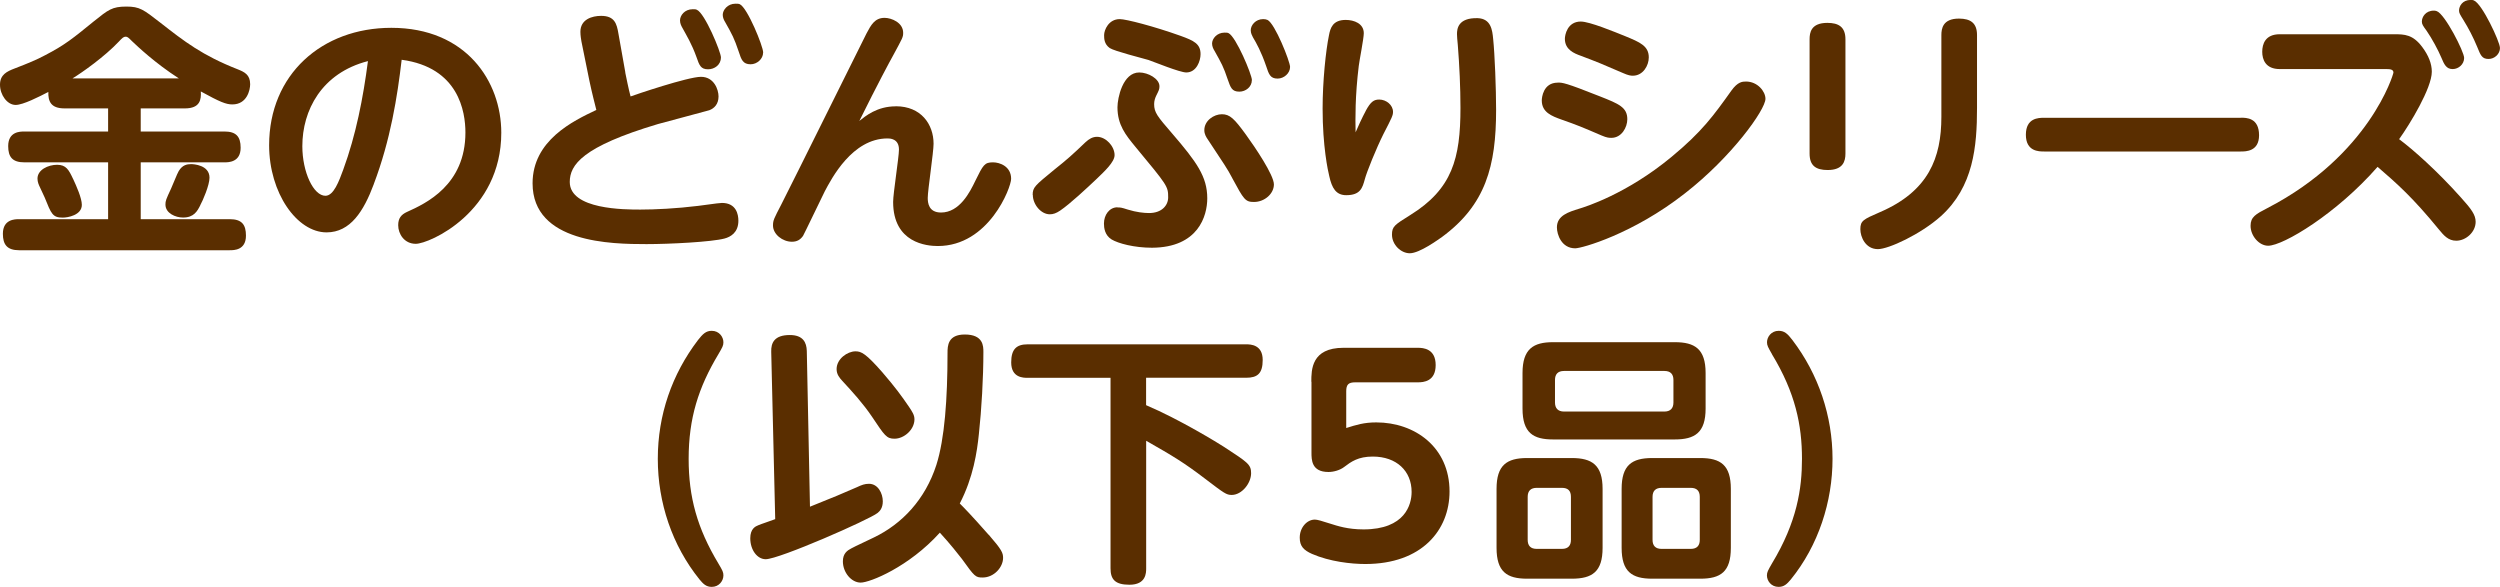
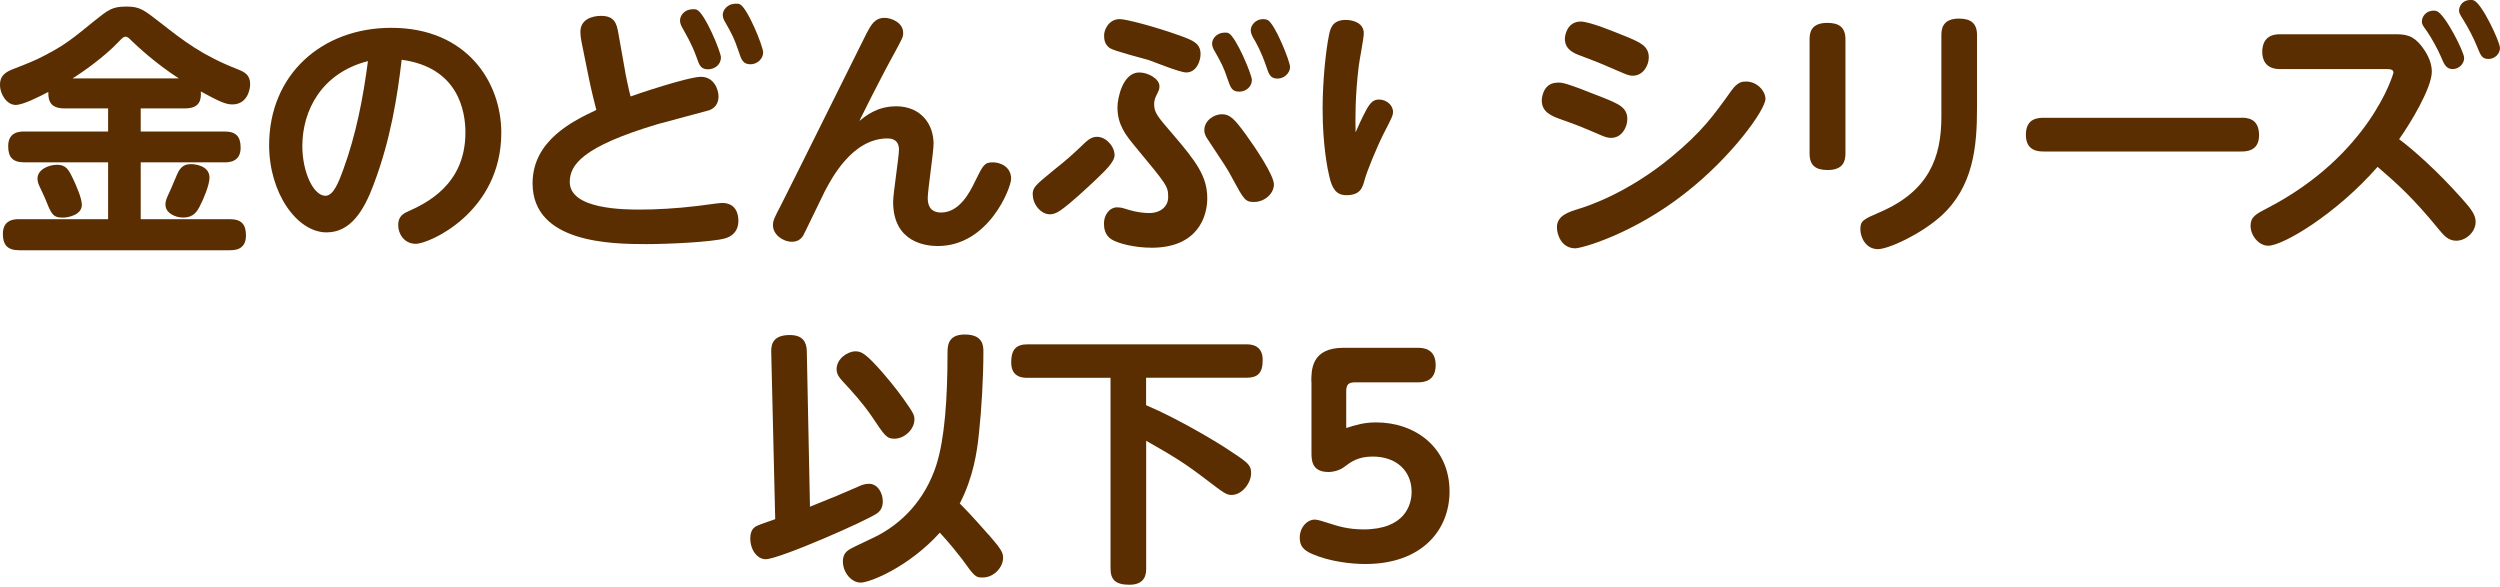
<svg xmlns="http://www.w3.org/2000/svg" id="_レイヤー_2" viewBox="0 0 338.78 79.53">
  <defs>
    <style>.cls-1{fill:#5a2e00;}</style>
  </defs>
  <g id="_文字">
    <path class="cls-1" d="M8.75,14.69c-1.91,0-2.23-1.01-2.2-2.23-1.26.65-3.42,1.76-4.43,1.76-1.15,0-2.12-1.37-2.12-2.74s.94-1.8,1.98-2.2c1.87-.72,2.92-1.15,4.14-1.8,2.7-1.4,3.78-2.3,6.62-4.61,1.94-1.55,2.45-1.98,4.39-1.98,1.8,0,2.3.4,4.57,2.16,3.31,2.59,5.72,4.46,10.51,6.34.9.36,1.69.72,1.69,2.02,0,.79-.43,2.74-2.41,2.74-.86,0-1.66-.32-4.28-1.76.07,1.08-.07,2.3-2.16,2.3h-5.98v3.13h11.34c1.58,0,2.2.68,2.2,2.2,0,1.98-1.66,1.98-2.2,1.98h-11.34v7.7h12.06c1.66,0,2.2.76,2.2,2.23,0,1.98-1.62,1.98-2.2,1.98H2.59c-1.62,0-2.2-.76-2.2-2.23,0-1.98,1.66-1.98,2.2-1.98h12.06v-7.7H3.31c-1.62,0-2.2-.72-2.2-2.2,0-1.98,1.62-1.98,2.2-1.98h11.34v-3.13h-5.9ZM9.9,24.23c.47,1.01,1.19,2.63,1.19,3.53,0,1.4-1.91,1.73-2.59,1.73-1.37,0-1.55-.5-2.45-2.74-.11-.22-.58-1.22-.65-1.4-.14-.29-.32-.68-.32-1.15,0-1.19,1.44-1.87,2.66-1.87s1.58.68,2.16,1.91ZM24.23,10.62c-3.24-2.09-5.58-4.32-6.34-5.04-.47-.47-.61-.61-.86-.61-.29,0-.47.18-.94.68-1.91,2.02-4.9,4.14-6.26,4.97h14.4ZM27.14,27.82c-.4.79-.86,1.66-2.34,1.66-1.01,0-2.38-.58-2.38-1.76,0-.5.07-.68.76-2.16.18-.36.83-2.05,1.04-2.38.5-.83,1.12-.94,1.69-.94.29,0,2.48.11,2.48,1.84,0,1.01-.9,3.1-1.26,3.74Z" />
    <path class="cls-1" d="M50.66,24.94c-1.37,3.67-3.17,6.55-6.41,6.55-4,0-7.78-5.33-7.78-11.81,0-9.57,7.13-15.91,16.56-15.91,10.15,0,14.9,7.27,14.9,14.22,0,10.76-9.75,15.05-11.59,15.05-1.55,0-2.38-1.33-2.38-2.52,0-.94.4-1.44,1.19-1.8,2.56-1.15,7.92-3.64,7.92-10.76,0-2.81-.9-8.82-8.64-9.86-.58,4.97-1.51,10.87-3.78,16.85ZM40.97,19.8c0,3.53,1.51,6.73,3.13,6.73,1.12,0,1.84-1.98,2.41-3.53,1.73-4.72,2.7-9.72,3.35-14.72-6.3,1.62-8.89,6.7-8.89,11.52Z" />
    <path class="cls-1" d="M84.73,9.83c.11.54.47,2.34.72,3.24.58-.22,7.77-2.66,9.54-2.66s2.38,1.73,2.38,2.66c0,1.04-.58,1.62-1.26,1.87-.32.11-5.83,1.55-6.95,1.87-10.26,3.06-11.95,5.54-11.95,7.85,0,3.74,7.45,3.74,9.57,3.74,1.98,0,4.9-.14,7.81-.5,2.66-.36,3.02-.4,3.24-.4,1.94,0,2.23,1.55,2.23,2.41,0,1.62-1.08,2.2-1.87,2.41-1.76.47-7.45.76-10.58.76-4.75,0-15.44-.14-15.44-8.24,0-5.83,5.51-8.46,8.64-9.94-.18-.72-.61-2.38-.94-3.96l-1.08-5.33c-.04-.25-.14-.79-.14-1.3,0-1.69,1.58-2.16,2.81-2.16,1.84,0,2.12,1.08,2.34,2.38l.94,5.29ZM97.69,7.81c0,.97-.86,1.58-1.73,1.58-1.01,0-1.19-.54-1.58-1.66-.65-1.8-1.3-2.84-1.91-3.96-.14-.25-.32-.58-.32-1.01,0-.65.61-1.51,1.73-1.51.25,0,.4,0,.54.07,1.08.43,3.28,5.72,3.28,6.48ZM103.41,7.13c0,.86-.83,1.58-1.69,1.58-1.04,0-1.26-.61-1.62-1.73-.61-1.8-.86-2.27-1.84-4-.14-.22-.32-.58-.32-.97,0-.65.65-1.51,1.73-1.51.25,0,.4,0,.58.07,1.04.47,3.17,5.72,3.17,6.55Z" />
    <path class="cls-1" d="M121.4,14.4c3.42,0,5.11,2.45,5.11,5.08,0,1.15-.79,6.3-.79,7.34,0,.65.11,1.98,1.8,1.98,2.52,0,3.92-2.77,4.64-4.28,1.08-2.2,1.26-2.52,2.41-2.52.9,0,2.45.54,2.45,2.23,0,1.19-3.02,9.11-9.94,9.11-1.48,0-6.05-.4-6.05-5.98,0-1.15.79-6.08.79-7.09,0-1.51-1.26-1.51-1.55-1.51-4.79,0-7.6,5.47-8.5,7.16-.47.94-2.81,5.83-2.95,6.05-.36.5-.79.79-1.51.79-1.26,0-2.56-1.01-2.56-2.2,0-.72.14-.94,1.12-2.84,1.87-3.67,11.05-22.21,11.55-23.18.61-1.15,1.12-2.12,2.45-2.12.94,0,2.52.65,2.52,2.02,0,.61-.07.68-1.33,3.02-.54.97-2.09,3.85-4.61,8.93.86-.68,2.41-1.98,4.93-1.98Z" />
    <path class="cls-1" d="M139.94,26.42c0-1.04.29-1.26,2.92-3.42,1.76-1.4,2.41-1.98,4.25-3.74.47-.43.94-.72,1.55-.72,1.22,0,2.38,1.3,2.38,2.48,0,.94-1.37,2.2-2.45,3.24-1.26,1.19-3.56,3.35-4.93,4.28-.54.36-.94.5-1.4.5-1.19,0-2.3-1.33-2.3-2.63ZM151.43,28.11c.4,0,.5,0,1.4.29,1.15.36,2.2.47,2.88.47,1.73,0,2.59-1.04,2.59-2.12,0-1.51-.07-1.58-4.46-6.88-1.3-1.58-2.41-2.95-2.41-5.33,0-1.26.72-4.72,2.95-4.72,1.22,0,2.74.86,2.74,1.87,0,.4-.07.54-.43,1.26-.14.29-.29.68-.29,1.15,0,1.15.43,1.66,2.45,4,3.31,3.85,4.75,5.83,4.75,8.78,0,2.38-1.22,6.66-7.49,6.69-2.41,0-4.57-.58-5.47-1.12-.94-.58-1.04-1.58-1.04-2.16,0-1.15.72-2.2,1.84-2.2ZM151.75,2.59c.83,0,4.61.97,8.24,2.27,1.8.65,2.7,1.08,2.7,2.48,0,.9-.54,2.48-1.94,2.48-.86,0-4.39-1.44-5.11-1.69-.83-.25-4.61-1.19-5.26-1.62-.76-.54-.76-1.3-.76-1.76,0-.68.61-2.16,2.12-2.16ZM166.98,24.12c-.68-1.3-1.08-1.84-3.28-5.18-.25-.36-.5-.76-.5-1.3,0-1.3,1.3-2.16,2.38-2.16s1.69.61,3.24,2.74c1.26,1.73,3.81,5.51,3.81,6.77s-1.26,2.38-2.7,2.38c-1.19,0-1.37-.32-2.95-3.24ZM169.64,10.87c0,.9-.83,1.55-1.69,1.55-1.01,0-1.19-.54-1.58-1.66-.58-1.73-.83-2.16-1.8-3.89-.14-.22-.32-.58-.32-.97,0-.65.65-1.48,1.69-1.48.22,0,.4,0,.54.07,1.01.47,3.17,5.62,3.17,6.37ZM174.82,9.07c0,.86-.83,1.58-1.69,1.58-1.01,0-1.19-.61-1.55-1.69-.68-1.98-1.33-3.13-1.8-3.92-.11-.22-.29-.54-.29-.94,0-.68.65-1.51,1.69-1.51.25,0,.4.04.58.11,1.01.47,3.06,5.65,3.06,6.37Z" />
-     <path class="cls-1" d="M185.1,14.97c.65-1.19,1.08-1.48,1.8-1.48.97,0,1.87.76,1.87,1.66,0,.47-.11.72-1.3,3.02-.97,1.94-2.27,5.15-2.52,6.12-.32,1.15-.58,2.16-2.52,2.16-1.37,0-1.94-.94-2.3-2.59-.18-.72-.9-4.03-.9-9.14,0-3.71.43-7.85.86-9.93.18-.97.5-2.09,2.27-2.09,1.15,0,2.45.5,2.45,1.8,0,.72-.61,3.78-.68,4.43-.5,4.07-.47,7.2-.43,9,.25-.61.9-2.02,1.4-2.95ZM202.34,5.26c.22,2.12.4,6.77.4,9.65,0,7.56-1.4,12.85-7.34,17.21-.47.32-3.02,2.2-4.36,2.2-1.19,0-2.41-1.15-2.41-2.52,0-1.12.36-1.33,2.48-2.66,5.69-3.53,6.8-7.67,6.8-14.51,0-2.81-.14-5.76-.36-8.53-.07-.76-.11-1.12-.11-1.48,0-.68.11-2.23,2.81-2.16,1.8.07,1.98,1.62,2.09,2.81Z" />
+     <path class="cls-1" d="M185.1,14.97c.65-1.19,1.08-1.48,1.8-1.48.97,0,1.87.76,1.87,1.66,0,.47-.11.72-1.3,3.02-.97,1.94-2.27,5.15-2.52,6.12-.32,1.15-.58,2.16-2.52,2.16-1.37,0-1.94-.94-2.3-2.59-.18-.72-.9-4.03-.9-9.14,0-3.71.43-7.85.86-9.93.18-.97.5-2.09,2.27-2.09,1.15,0,2.45.5,2.45,1.8,0,.72-.61,3.78-.68,4.43-.5,4.07-.47,7.2-.43,9,.25-.61.9-2.02,1.4-2.95ZM202.34,5.26Z" />
    <path class="cls-1" d="M211.09,11.19c.65,0,1.01,0,5.72,1.87,2.56,1.01,3.71,1.48,3.71,3.1,0,1.08-.76,2.52-2.16,2.52-.29,0-.58,0-1.33-.32-2.77-1.19-3.2-1.37-5.44-2.16-1.3-.47-2.66-.97-2.66-2.59,0-.36.18-2.41,2.16-2.41ZM210.98,30.81c0-1.62,1.62-2.09,2.99-2.52.83-.25,6.44-1.98,12.53-7.02,4.14-3.42,5.72-5.62,8.13-9,.86-1.19,1.48-1.22,1.98-1.22,1.55,0,2.63,1.33,2.63,2.34,0,1.48-4.57,7.88-10.91,12.81-7.02,5.51-13.97,7.45-14.87,7.45-1.84,0-2.48-1.84-2.48-2.84ZM214.22,2.92c1.19,0,4.57,1.4,6.01,1.98,2.02.83,3.2,1.33,3.2,2.88,0,1.12-.79,2.48-2.16,2.48-.29,0-.61-.04-1.33-.36-2.92-1.26-3.24-1.4-5.72-2.34-.9-.32-2.16-.83-2.16-2.3,0-.5.32-2.34,2.16-2.34Z" />
    <path class="cls-1" d="M250.08,20.81c0,1.04-.32,2.23-2.41,2.23-1.62,0-2.45-.61-2.45-2.23V5.33c0-.9.18-2.23,2.41-2.23,1.51,0,2.45.54,2.45,2.23v15.48ZM263.08,4.75c0-.86.18-2.23,2.38-2.23,1.58,0,2.45.61,2.45,2.23v9.86c0,5.22-.47,10.69-4.9,14.69-2.74,2.45-7.09,4.46-8.53,4.46-1.69,0-2.38-1.66-2.38-2.7,0-1.15.4-1.33,2.63-2.3,6.62-2.84,8.35-7.38,8.35-12.92V4.75Z" />
    <path class="cls-1" d="M303.65,15.95c.76,0,2.48,0,2.48,2.38,0,2.2-1.8,2.2-2.48,2.2h-26.64c-.72,0-2.48,0-2.48-2.27s1.69-2.3,2.48-2.3h26.64Z" />
    <path class="cls-1" d="M308.94,9.36c-1.94,0-2.38-1.3-2.38-2.34s.4-2.38,2.38-2.38h15.48c1.44,0,2.56.04,3.82,1.73.86,1.15,1.3,2.27,1.3,3.35,0,2.23-2.99,7.13-4.43,9.14,1.84,1.37,5.15,4.28,8.39,7.92,1.4,1.55,1.98,2.34,1.98,3.28,0,1.4-1.33,2.56-2.63,2.56-1.08,0-1.69-.72-2.34-1.51-3.56-4.36-5.69-6.23-8.32-8.5-5.54,6.34-12.78,10.69-14.83,10.69-1.22,0-2.38-1.33-2.38-2.7,0-1.19.68-1.58,2.3-2.41,13.82-7.16,17.06-18.14,17.06-18.36,0-.4-.4-.47-.94-.47h-14.47ZM333.92,7.85c0,.86-.76,1.51-1.55,1.51-.86,0-1.15-.61-1.55-1.58-.43-1.01-1.26-2.56-1.98-3.6-.5-.68-.65-.9-.65-1.26,0-.61.5-1.48,1.62-1.48.11,0,.22,0,.4.07,1.12.4,3.71,5.51,3.71,6.34ZM338.78,6.48c0,.86-.76,1.51-1.55,1.51-.9,0-1.08-.5-1.55-1.66-.54-1.3-1.15-2.48-1.87-3.64-.47-.76-.58-.94-.58-1.26,0-.61.47-1.44,1.58-1.44.14,0,.29,0,.43.07,1.12.43,3.53,5.62,3.53,6.41Z" />
-     <path class="cls-1" d="M97.35,76.36c.58.97.68,1.19.68,1.62,0,.72-.58,1.55-1.58,1.55-.76,0-1.15-.4-1.66-1.01-3.71-4.61-5.65-10.4-5.65-16.34s1.91-11.45,5.44-16.09c.65-.83,1.08-1.26,1.87-1.26,1.01,0,1.58.83,1.58,1.55,0,.43-.11.65-.68,1.62-2.7,4.5-4.03,8.67-4.03,14.18,0,5.18,1.15,9.39,4.03,14.18Z" />
    <path class="cls-1" d="M109.77,68.66c2.63-1.04,5.04-2.05,6.33-2.63.68-.32,1.08-.47,1.66-.47,1.22,0,1.87,1.3,1.87,2.38,0,.9-.4,1.33-.72,1.58-1.12.9-13.32,6.26-15.15,6.26-1.15,0-2.09-1.26-2.09-2.84,0-1.3.72-1.62,1.08-1.76.29-.14,1.94-.68,2.3-.83l-.54-22.68c-.04-1.22.43-2.27,2.52-2.27,1.8,0,2.27,1.01,2.3,2.16l.43,21.09ZM119.56,50.44c1.8,2.09,2.63,3.24,3.64,4.72.43.65.72,1.08.72,1.66,0,1.4-1.4,2.63-2.7,2.63-1.08,0-1.33-.4-3.06-2.99-1.19-1.76-2.63-3.35-4.03-4.86-.32-.36-.76-.83-.76-1.58,0-1.4,1.48-2.41,2.56-2.41.79,0,1.4.29,3.64,2.84ZM133.99,72.47c1.76,2.02,1.94,2.45,1.94,3.13,0,1.26-1.22,2.66-2.77,2.66-.97,0-1.08-.11-2.81-2.52-.47-.61-1.58-2.02-2.99-3.56-4.18,4.64-9.47,6.77-10.73,6.77s-2.41-1.37-2.41-2.88c0-1.08.61-1.48,1.15-1.76.43-.25,2.56-1.22,3.06-1.48,3.82-1.84,6.95-5.15,8.46-9.83,1.12-3.53,1.51-8.93,1.51-15.19,0-.94.04-2.48,2.34-2.48,2.52,0,2.52,1.58,2.52,2.38,0,3.46-.25,7.81-.61,11.09-.25,2.45-.76,5.9-2.59,9.43.54.54,1.48,1.48,3.92,4.25Z" />
    <path class="cls-1" d="M155.32,54.91c4.57,1.94,9.83,5.18,10.55,5.65,3.2,2.09,3.67,2.38,3.67,3.56,0,1.37-1.26,2.95-2.63,2.95-.72,0-1.01-.22-3.56-2.16-2.92-2.23-4.32-3.06-8.03-5.18v17.28c0,.61,0,2.23-2.27,2.23-1.98,0-2.56-.76-2.56-2.23v-25.81h-11.23c-.58,0-2.23,0-2.23-2.09,0-1.8.72-2.45,2.23-2.45h29.62c.58,0,2.23.04,2.23,2.12,0,1.84-.72,2.41-2.23,2.41h-13.57v3.71Z" />
    <path class="cls-1" d="M177.7,51.74c0-1.62,0-4.61,4.36-4.61h10.08c.72,0,2.41.11,2.41,2.34s-1.66,2.34-2.41,2.34h-8.49c-.94,0-1.22.32-1.22,1.22v4.97c1.37-.43,2.41-.76,4.07-.76,5.22,0,9.93,3.35,9.93,9.36,0,5.22-3.74,9.83-11.41,9.83-1.91,0-4.82-.32-7.23-1.37-1.12-.5-1.66-1.04-1.66-2.2,0-1.37.97-2.45,2.05-2.45.32,0,.94.18,2.05.54,1.01.32,2.41.79,4.54.79,5.65,0,6.52-3.38,6.52-5.08,0-2.84-2.05-4.79-5.26-4.79-1.98,0-2.92.68-3.92,1.44-.54.4-1.37.65-2.09.65-2.3,0-2.3-1.66-2.3-2.63v-9.61Z" />
-     <path class="cls-1" d="M217.17,74.24c0,3.24-1.4,4.18-4.18,4.18h-6.05c-2.74,0-4.14-.94-4.14-4.18v-7.99c0-3.2,1.37-4.18,4.14-4.18h6.05c2.74,0,4.18.94,4.18,4.18v7.99ZM231.13,55.37c0,3.28-1.48,4.18-4.18,4.18h-16.49c-2.66,0-4.14-.86-4.14-4.18v-4.82c0-3.28,1.48-4.18,4.14-4.18h16.49c2.7,0,4.18.9,4.18,4.18v4.82ZM212.88,67.33c0-.83-.4-1.22-1.22-1.22h-3.42c-.79,0-1.22.4-1.22,1.22v5.83c0,.79.4,1.22,1.22,1.22h3.42c.86,0,1.22-.47,1.22-1.22v-5.83ZM225.55,55.77c.83,0,1.22-.47,1.22-1.22v-3.06c0-.79-.4-1.22-1.22-1.22h-13.61c-.86,0-1.22.47-1.22,1.22v3.06c0,.76.4,1.22,1.22,1.22h13.61ZM234.55,74.24c0,3.24-1.37,4.18-4.14,4.18h-6.52c-2.74,0-4.14-.94-4.14-4.18v-7.99c0-3.2,1.37-4.18,4.14-4.18h6.52c2.74,0,4.14.94,4.14,4.18v7.99ZM230.34,67.33c0-.83-.43-1.22-1.22-1.22h-3.96c-.79,0-1.22.4-1.22,1.22v5.83c0,.79.4,1.22,1.22,1.22h3.96c.86,0,1.22-.47,1.22-1.22v-5.83Z" />
-     <path class="cls-1" d="M240.13,48c-.54-.94-.68-1.19-.68-1.62,0-.72.58-1.55,1.58-1.55.76,0,1.19.36,1.87,1.26,3.53,4.64,5.43,10.29,5.43,16.09s-1.91,11.73-5.65,16.34c-.54.65-.94,1.01-1.66,1.01-1.01,0-1.58-.83-1.58-1.55,0-.43.14-.68.68-1.62,3.42-5.65,4.07-10.19,4.07-14.18,0-4.57-.9-8.96-4.07-14.18Z" />
  </g>
</svg>